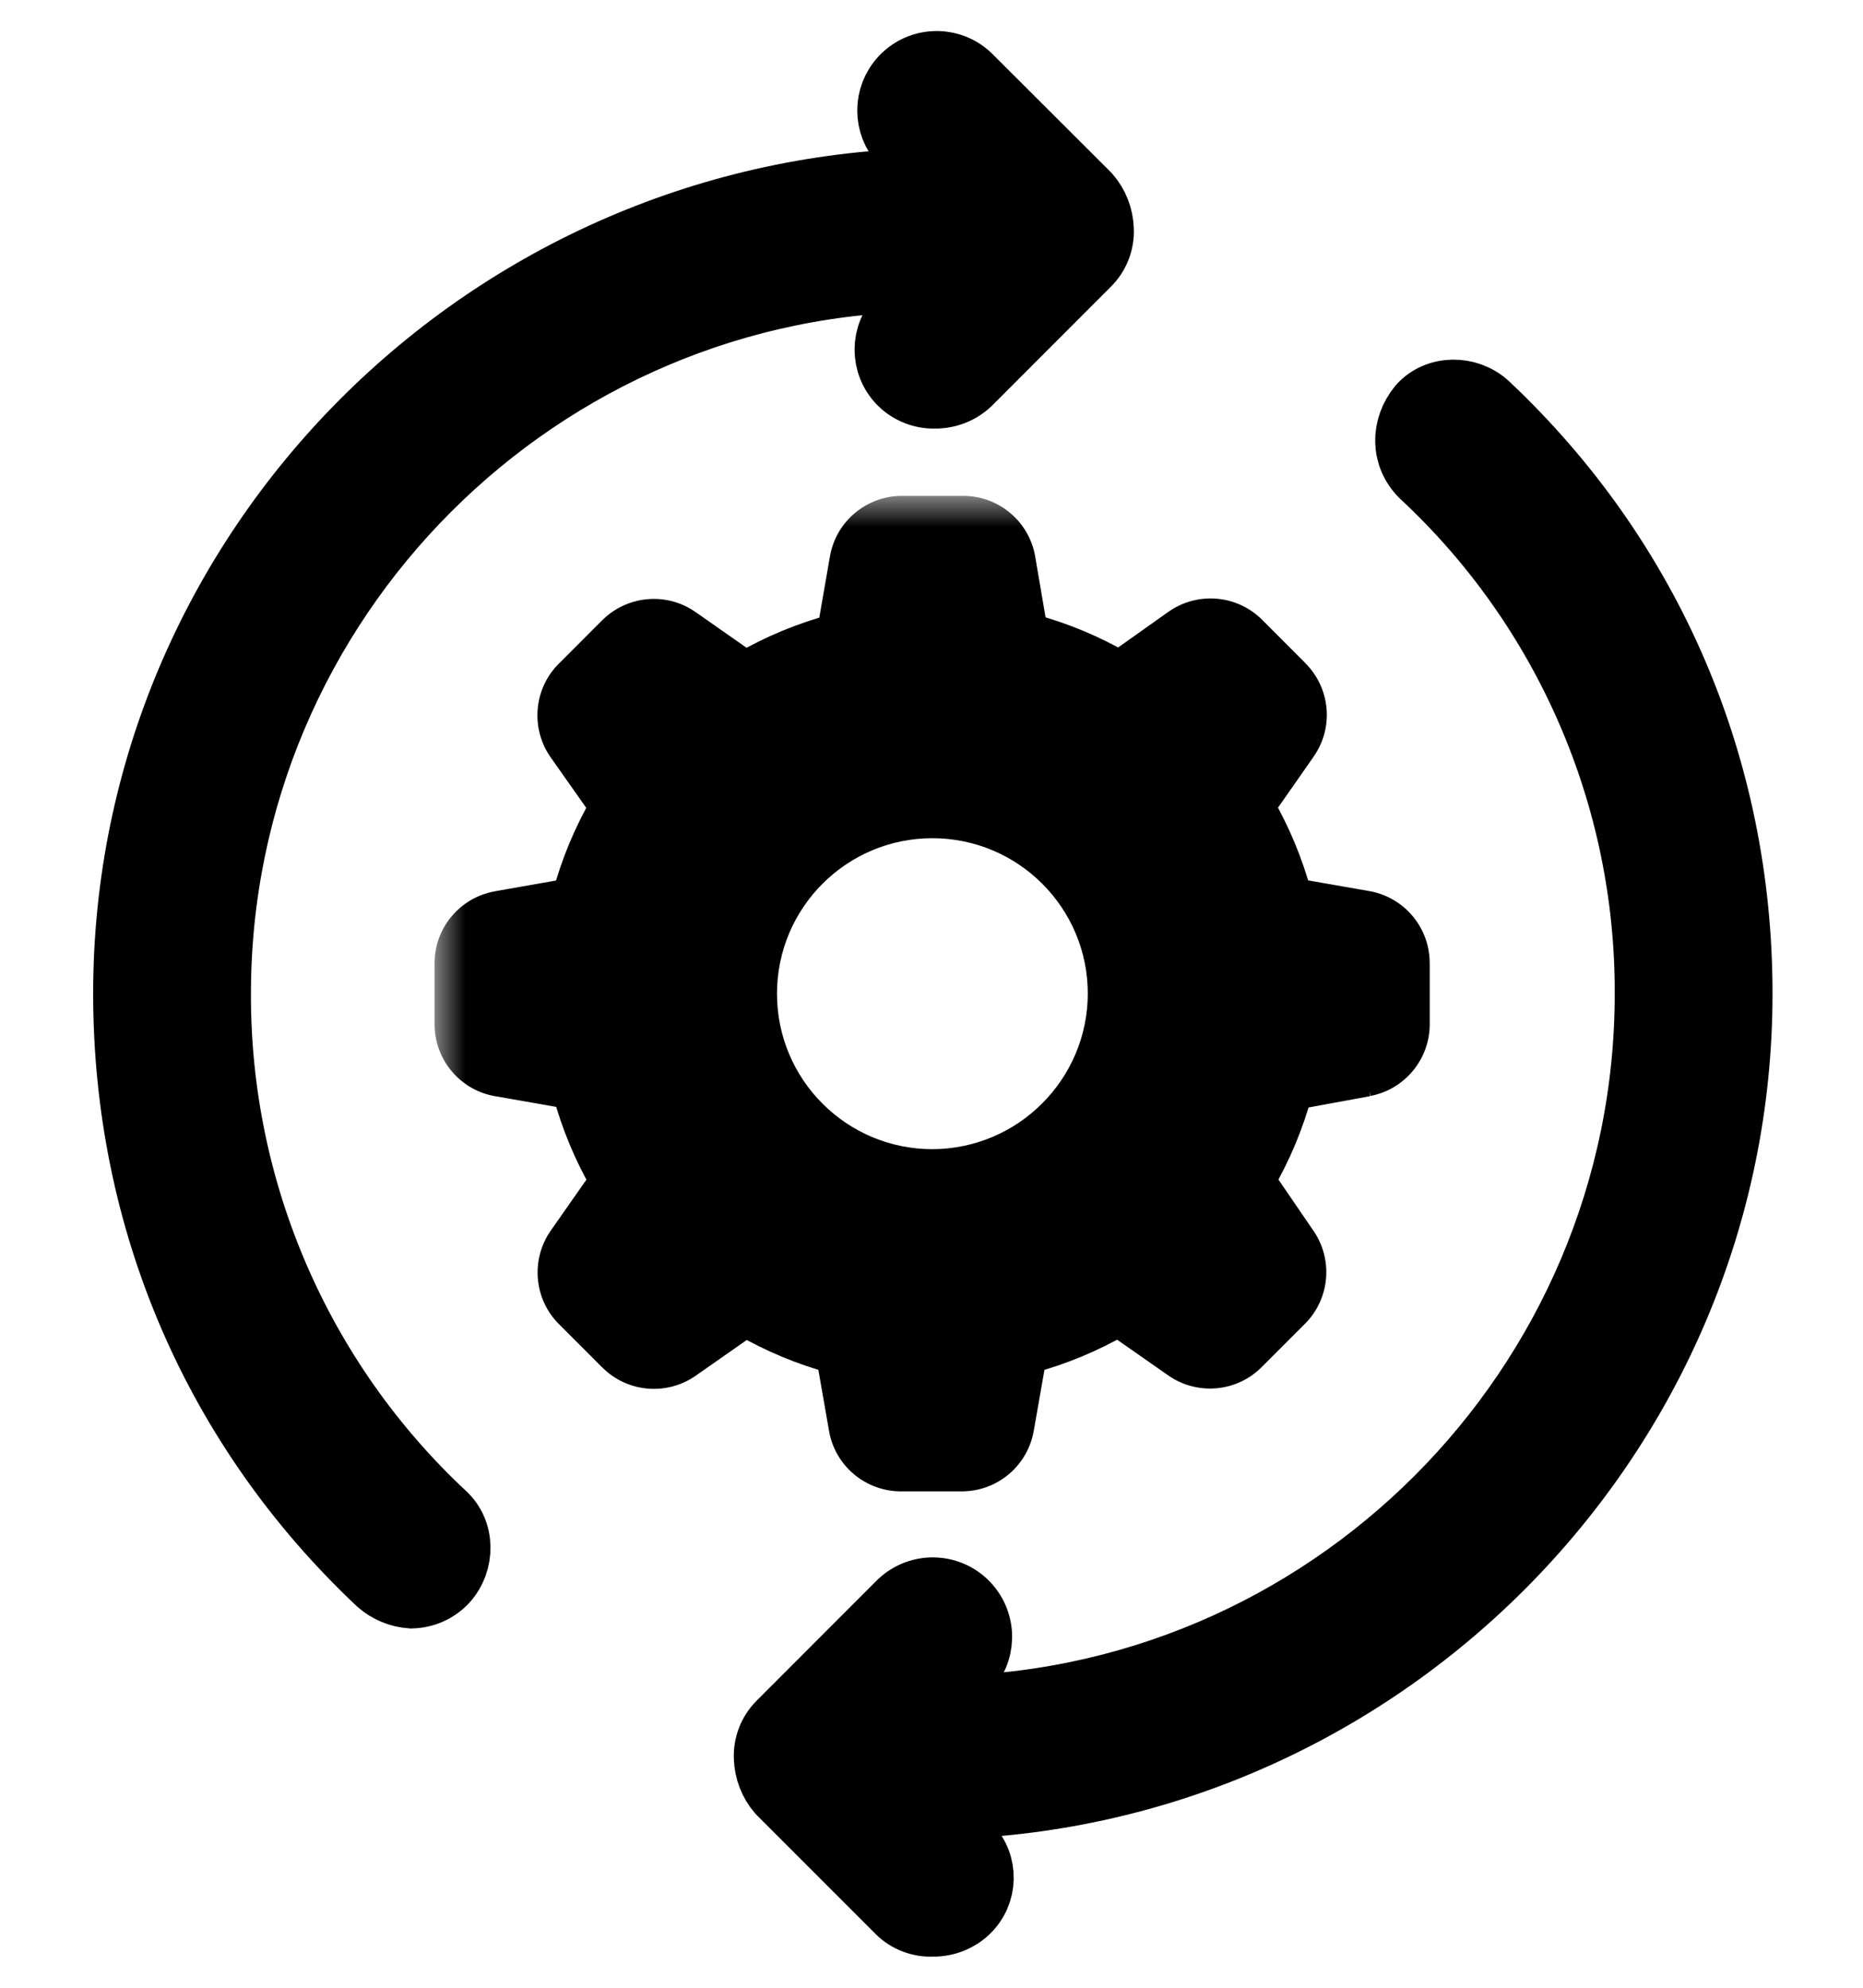
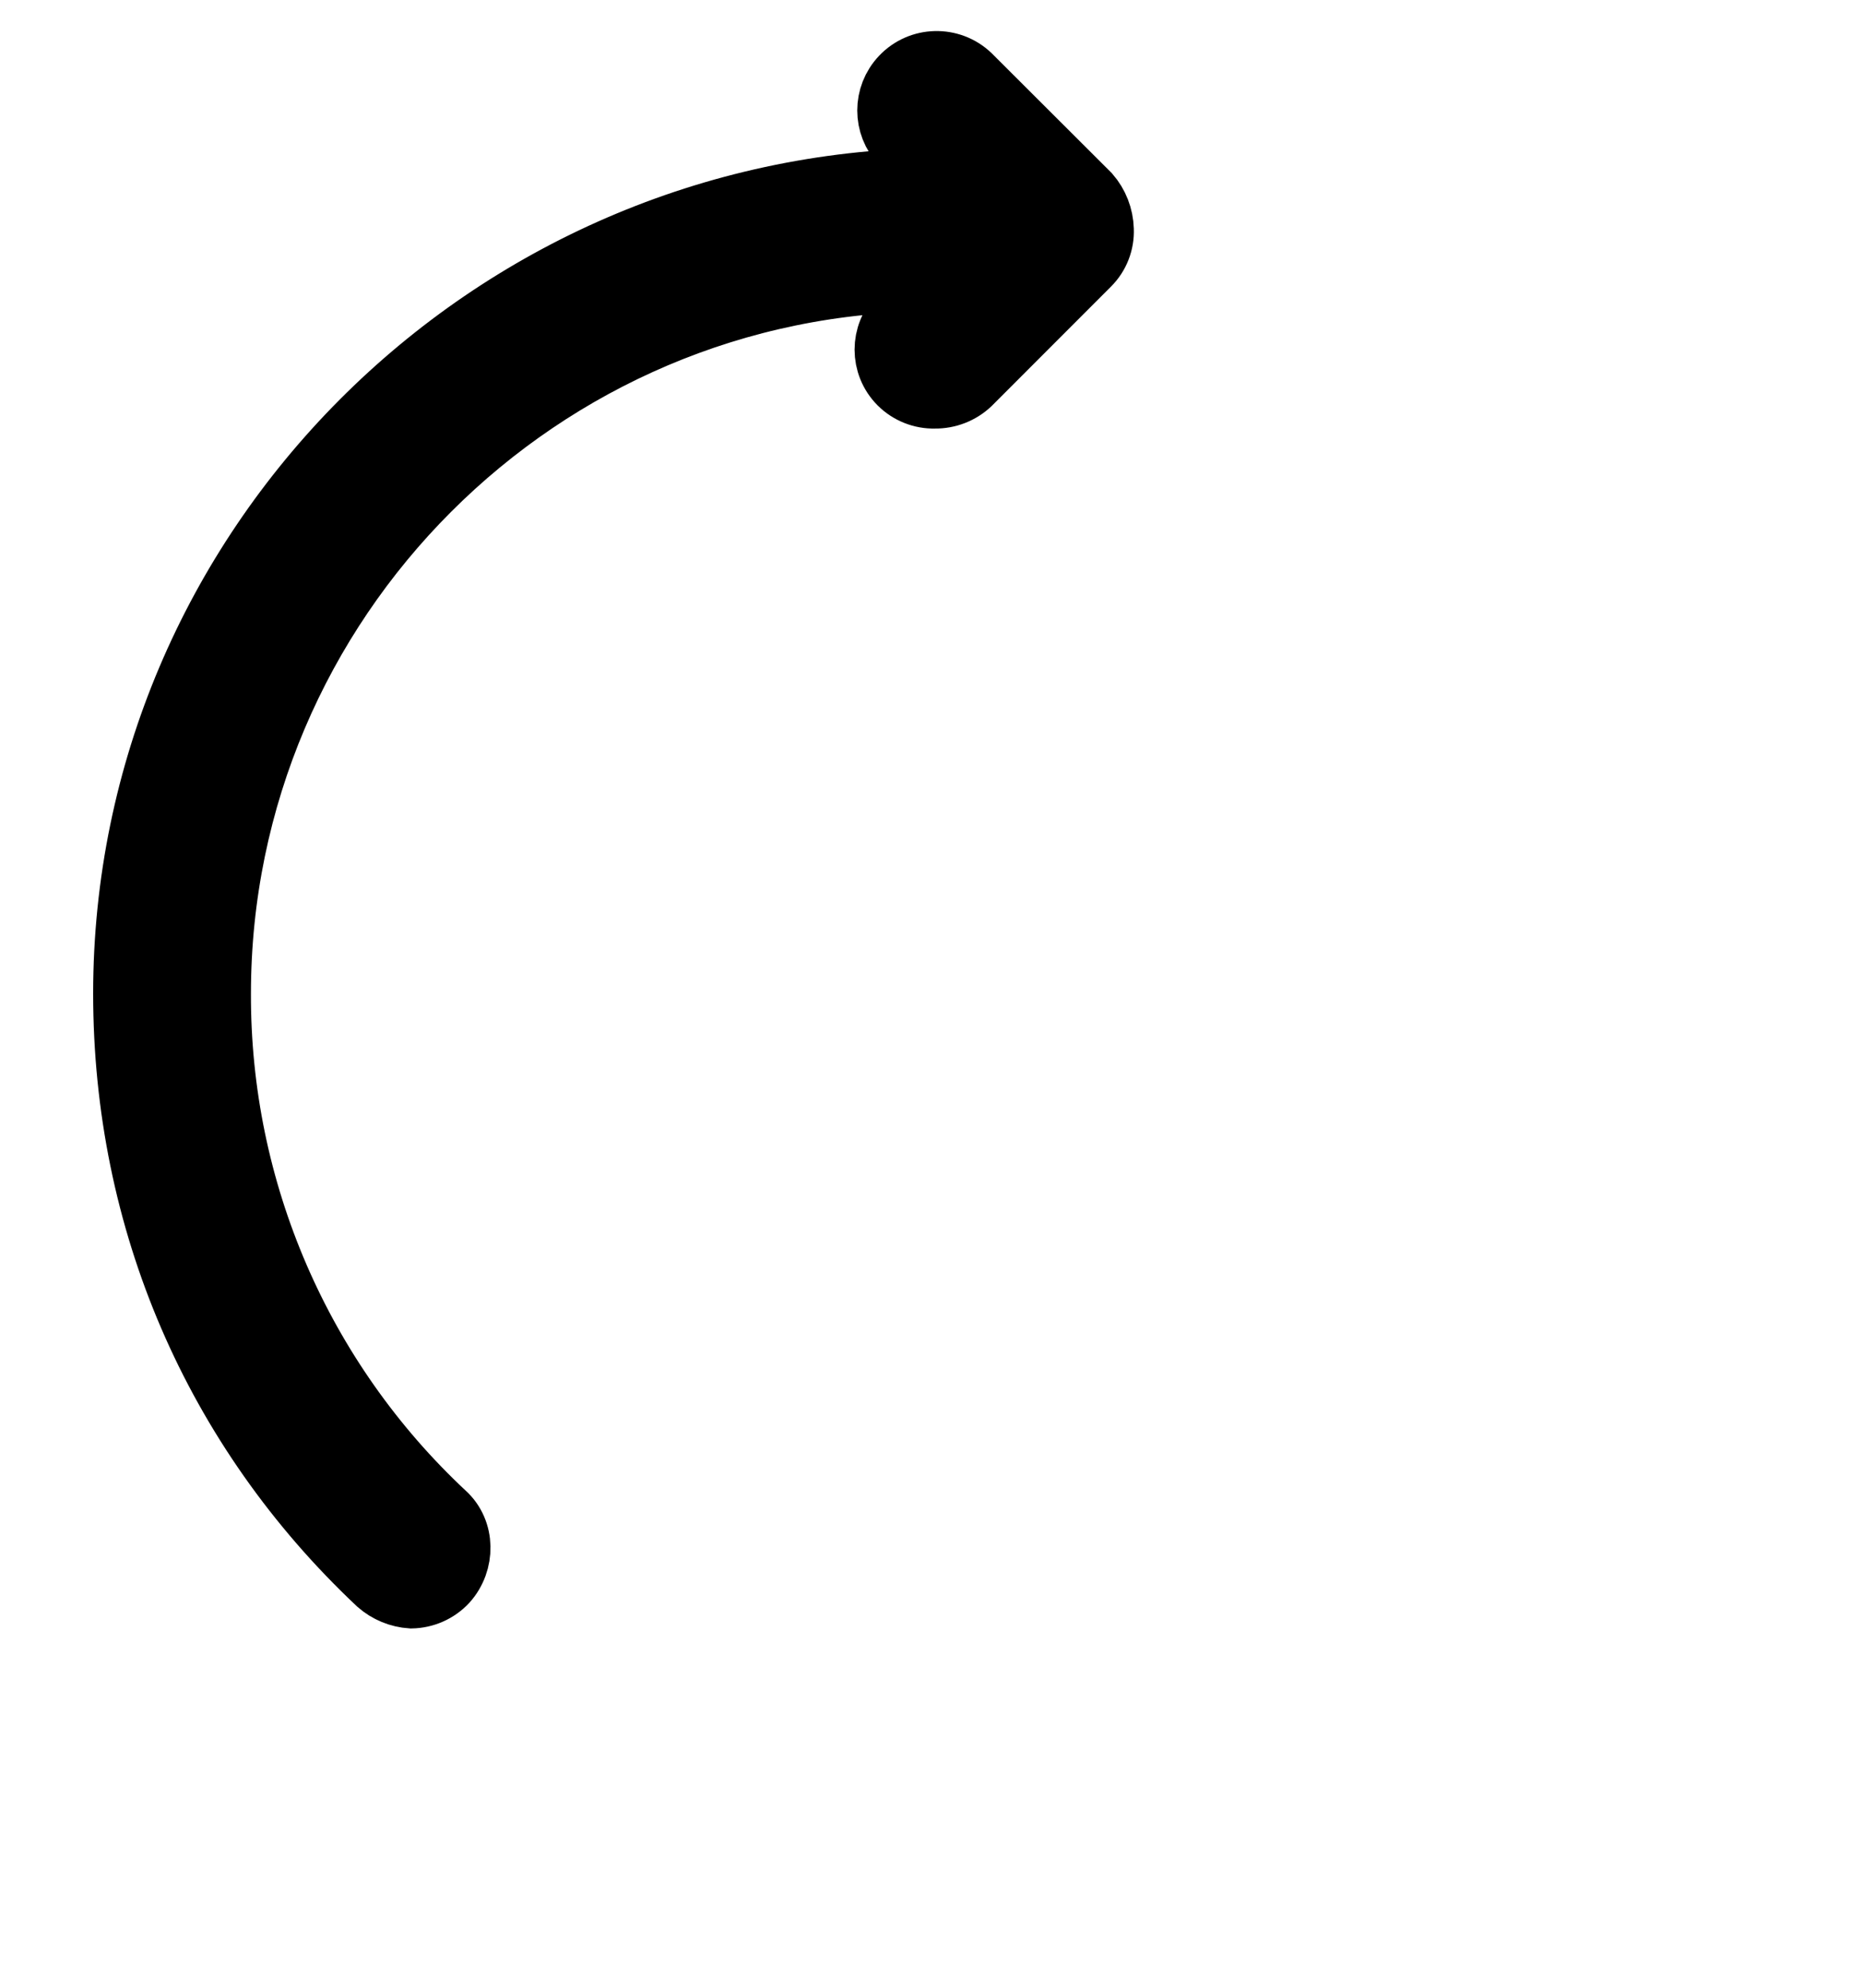
<svg xmlns="http://www.w3.org/2000/svg" width="30" height="32" viewBox="0 0 30 32" fill="none">
  <path d="M3.541 15.996C3.541 9.676 8.7 4.516 15.021 4.516H15.053L14.487 5.083C14.186 5.384 14.186 5.873 14.487 6.174C14.637 6.323 14.842 6.405 15.053 6.399C15.263 6.402 15.467 6.323 15.619 6.179L17.537 4.26C17.687 4.111 17.767 3.905 17.758 3.694C17.752 3.485 17.674 3.285 17.537 3.128L15.619 1.214C15.308 0.918 14.814 0.93 14.519 1.242C14.233 1.542 14.233 2.015 14.519 2.315L15.085 2.881H15.053C7.851 2.975 2 8.826 2 15.996C2 19.645 3.447 23.01 6.089 25.495C6.238 25.626 6.426 25.703 6.623 25.716C6.839 25.712 7.043 25.622 7.19 25.464C7.473 25.149 7.473 24.646 7.158 24.363C4.841 22.198 3.531 19.167 3.541 15.996Z" fill="#01BDD7" stroke="#01BDD7" style="fill:#01BDD7;fill:color(display-p3 0.004 0.741 0.843);fill-opacity:1;stroke:#01BDD7;stroke:color(display-p3 0.004 0.741 0.843);stroke-opacity:1;" />
-   <path d="M28.043 15.996C28.043 12.348 26.596 8.983 23.954 6.498C23.64 6.215 23.136 6.215 22.854 6.529C22.57 6.875 22.57 7.347 22.885 7.662C25.203 9.814 26.514 12.838 26.502 16.001C26.502 22.321 21.344 27.481 15.022 27.481H14.99L15.556 26.915C15.868 26.619 15.88 26.126 15.584 25.814C15.289 25.502 14.795 25.49 14.483 25.786C14.474 25.795 14.464 25.804 14.455 25.814L12.537 27.733C12.387 27.883 12.308 28.088 12.317 28.299C12.323 28.507 12.4 28.707 12.537 28.865L14.455 30.783C14.605 30.931 14.811 31.009 15.022 30.999C15.231 31.002 15.435 30.923 15.588 30.779C15.892 30.489 15.904 30.008 15.614 29.704C15.605 29.696 15.597 29.687 15.588 29.678L15.022 29.112H15.053C22.192 29.018 28.043 23.167 28.043 15.996Z" fill="#01BDD7" stroke="#01BDD7" style="fill:#01BDD7;fill:color(display-p3 0.004 0.741 0.843);fill-opacity:1;stroke:#01BDD7;stroke:color(display-p3 0.004 0.741 0.843);stroke-opacity:1;" />
  <mask id="path-3-outside-1_6547_6712" maskUnits="userSpaceOnUse" x="6.998" y="7.983" width="17" height="17" fill="black">
    <rect fill="white" x="6.998" y="7.983" width="17" height="17" />
-     <path d="M15.509 8.983C15.595 8.982 15.67 9.043 15.685 9.128L15.881 10.283C15.927 10.556 16.128 10.78 16.396 10.853C16.841 10.972 17.269 11.149 17.667 11.379C17.907 11.518 18.206 11.505 18.434 11.345L19.391 10.667C19.461 10.617 19.558 10.625 19.618 10.687L20.312 11.382C20.375 11.443 20.384 11.539 20.333 11.61L19.658 12.575C19.498 12.803 19.485 13.101 19.624 13.342C19.854 13.741 20.031 14.168 20.15 14.613C20.224 14.88 20.447 15.082 20.721 15.128L21.877 15.33C21.962 15.345 22.024 15.42 22.023 15.506V16.488C22.023 16.573 21.962 16.645 21.88 16.661V16.663H21.881L20.727 16.875C20.453 16.922 20.23 17.122 20.157 17.391C20.037 17.831 19.86 18.255 19.631 18.65C19.493 18.889 19.507 19.187 19.665 19.413L20.324 20.377C20.375 20.447 20.367 20.545 20.305 20.606L19.609 21.301C19.549 21.363 19.452 21.371 19.382 21.321L18.416 20.646C18.189 20.486 17.89 20.473 17.649 20.612C17.251 20.841 16.824 21.019 16.38 21.138C16.111 21.211 15.91 21.433 15.864 21.707L15.661 22.863C15.646 22.948 15.572 23.01 15.486 23.009H14.511C14.425 23.01 14.35 22.949 14.335 22.863L14.133 21.707C14.087 21.433 13.886 21.211 13.617 21.138C13.179 21.019 12.758 20.843 12.364 20.616C12.124 20.478 11.825 20.491 11.598 20.651L10.633 21.325C10.563 21.376 10.465 21.368 10.404 21.306L9.709 20.611C9.648 20.55 9.64 20.453 9.689 20.383L10.364 19.417C10.524 19.19 10.537 18.891 10.398 18.651C10.169 18.252 9.991 17.825 9.872 17.381C9.799 17.113 9.577 16.911 9.303 16.864L8.146 16.662C8.061 16.649 7.997 16.574 7.998 16.488V15.508C7.997 15.422 8.059 15.348 8.144 15.333L9.3 15.13C9.575 15.085 9.796 14.883 9.869 14.614C9.989 14.17 10.166 13.743 10.396 13.345C10.535 13.104 10.522 12.806 10.362 12.578L9.687 11.618C9.637 11.548 9.645 11.451 9.706 11.391L10.401 10.696C10.462 10.633 10.56 10.624 10.63 10.675L11.596 11.35C11.823 11.51 12.121 11.523 12.361 11.384C12.761 11.154 13.188 10.977 13.633 10.858C13.9 10.785 14.103 10.562 14.148 10.288L14.35 9.131C14.363 9.045 14.439 8.982 14.525 8.983H15.509ZM15.015 12.494C13.08 12.494 11.512 14.063 11.512 15.997C11.512 17.932 13.08 19.5 15.015 19.5C16.947 19.496 18.512 17.929 18.517 15.997C18.517 14.063 16.949 12.495 15.015 12.494Z" />
  </mask>
-   <path d="M15.509 8.983C15.595 8.982 15.67 9.043 15.685 9.128L15.881 10.283C15.927 10.556 16.128 10.78 16.396 10.853C16.841 10.972 17.269 11.149 17.667 11.379C17.907 11.518 18.206 11.505 18.434 11.345L19.391 10.667C19.461 10.617 19.558 10.625 19.618 10.687L20.312 11.382C20.375 11.443 20.384 11.539 20.333 11.61L19.658 12.575C19.498 12.803 19.485 13.101 19.624 13.342C19.854 13.741 20.031 14.168 20.15 14.613C20.224 14.88 20.447 15.082 20.721 15.128L21.877 15.33C21.962 15.345 22.024 15.42 22.023 15.506V16.488C22.023 16.573 21.962 16.645 21.88 16.661V16.663H21.881L20.727 16.875C20.453 16.922 20.23 17.122 20.157 17.391C20.037 17.831 19.86 18.255 19.631 18.65C19.493 18.889 19.507 19.187 19.665 19.413L20.324 20.377C20.375 20.447 20.367 20.545 20.305 20.606L19.609 21.301C19.549 21.363 19.452 21.371 19.382 21.321L18.416 20.646C18.189 20.486 17.89 20.473 17.649 20.612C17.251 20.841 16.824 21.019 16.38 21.138C16.111 21.211 15.91 21.433 15.864 21.707L15.661 22.863C15.646 22.948 15.572 23.01 15.486 23.009H14.511C14.425 23.01 14.35 22.949 14.335 22.863L14.133 21.707C14.087 21.433 13.886 21.211 13.617 21.138C13.179 21.019 12.758 20.843 12.364 20.616C12.124 20.478 11.825 20.491 11.598 20.651L10.633 21.325C10.563 21.376 10.465 21.368 10.404 21.306L9.709 20.611C9.648 20.55 9.64 20.453 9.689 20.383L10.364 19.417C10.524 19.19 10.537 18.891 10.398 18.651C10.169 18.252 9.991 17.825 9.872 17.381C9.799 17.113 9.577 16.911 9.303 16.864L8.146 16.662C8.061 16.649 7.997 16.574 7.998 16.488V15.508C7.997 15.422 8.059 15.348 8.144 15.333L9.3 15.13C9.575 15.085 9.796 14.883 9.869 14.614C9.989 14.17 10.166 13.743 10.396 13.345C10.535 13.104 10.522 12.806 10.362 12.578L9.687 11.618C9.637 11.548 9.645 11.451 9.706 11.391L10.401 10.696C10.462 10.633 10.56 10.624 10.63 10.675L11.596 11.35C11.823 11.51 12.121 11.523 12.361 11.384C12.761 11.154 13.188 10.977 13.633 10.858C13.9 10.785 14.103 10.562 14.148 10.288L14.35 9.131C14.363 9.045 14.439 8.982 14.525 8.983H15.509ZM15.015 12.494C13.08 12.494 11.512 14.063 11.512 15.997C11.512 17.932 13.08 19.5 15.015 19.5C16.947 19.496 18.512 17.929 18.517 15.997C18.517 14.063 16.949 12.495 15.015 12.494Z" fill="#01BDD7" style="fill:#01BDD7;fill:color(display-p3 0.004 0.741 0.843);fill-opacity:1;" />
-   <path d="M15.509 8.983V9.983L15.518 9.983L15.509 8.983ZM15.685 9.128L16.67 8.961L16.669 8.954L15.685 9.128ZM15.881 10.283L16.867 10.118L16.867 10.115L15.881 10.283ZM16.396 10.853L16.135 11.818L16.137 11.819L16.396 10.853ZM17.667 11.379L17.167 12.245L17.168 12.245L17.667 11.379ZM18.434 11.345L19.009 12.163L19.012 12.161L18.434 11.345ZM19.391 10.667L19.969 11.483L19.977 11.477L19.391 10.667ZM19.618 10.687L18.902 11.384L18.911 11.393L19.618 10.687ZM20.312 11.382L19.605 12.089L19.61 12.094L19.616 12.099L20.312 11.382ZM20.333 11.61L19.523 11.024L19.518 11.03L19.513 11.037L20.333 11.61ZM19.658 12.575L20.476 13.15L20.478 13.148L19.658 12.575ZM19.624 13.342L20.491 12.843L20.49 12.842L19.624 13.342ZM20.15 14.613L19.184 14.872L19.186 14.878L20.15 14.613ZM20.721 15.128L20.893 14.143L20.888 14.142L20.721 15.128ZM21.877 15.33L22.05 14.345L22.049 14.345L21.877 15.33ZM22.023 15.506L21.023 15.486L21.023 15.496V15.506H22.023ZM21.88 16.661L21.691 15.679L20.88 15.835V16.661H21.88ZM21.88 16.663H20.88V17.663H21.88V16.663ZM21.881 16.663L22.062 17.647L21.881 15.663V16.663ZM20.727 16.875L20.895 17.861L20.908 17.859L20.727 16.875ZM20.157 17.391L21.122 17.654L21.122 17.653L20.157 17.391ZM19.631 18.65L18.766 18.148L18.764 18.151L19.631 18.65ZM19.665 19.413L20.491 18.849L20.485 18.842L19.665 19.413ZM20.324 20.377L19.499 20.942L19.506 20.953L19.515 20.964L20.324 20.377ZM20.305 20.606L19.608 19.889L19.603 19.894L19.598 19.899L20.305 20.606ZM19.609 21.301L18.902 20.594L18.893 20.603L19.609 21.301ZM19.382 21.321L19.968 20.51L19.961 20.505L19.955 20.501L19.382 21.321ZM18.416 20.646L17.841 21.464L17.843 21.465L18.416 20.646ZM17.649 20.612L17.15 19.745L17.15 19.745L17.649 20.612ZM16.38 21.138L16.12 20.172L16.118 20.173L16.38 21.138ZM15.864 21.707L16.849 21.88L16.851 21.872L15.864 21.707ZM15.661 22.863L14.676 22.691L14.676 22.691L15.661 22.863ZM15.486 23.009L15.494 22.009H15.486V23.009ZM14.511 23.009V22.009L14.501 22.009L14.511 23.009ZM14.335 22.863L13.35 23.036L13.35 23.036L14.335 22.863ZM14.133 21.707L13.146 21.872L13.148 21.88L14.133 21.707ZM13.617 21.138L13.354 22.103L13.355 22.103L13.617 21.138ZM12.364 20.616L11.865 21.483L11.865 21.483L12.364 20.616ZM11.598 20.651L12.171 21.47L12.173 21.469L11.598 20.651ZM10.633 21.325L10.06 20.506L10.053 20.511L10.046 20.516L10.633 21.325ZM10.404 21.306L11.12 20.608L11.111 20.599L10.404 21.306ZM9.709 20.611L10.416 19.904L10.411 19.898L9.709 20.611ZM9.689 20.383L10.505 20.962L10.509 20.956L9.689 20.383ZM10.364 19.417L9.546 18.842L9.545 18.845L10.364 19.417ZM10.398 18.651L11.265 18.151L11.265 18.151L10.398 18.651ZM9.872 17.381L10.838 17.122L10.837 17.119L9.872 17.381ZM9.303 16.864L9.131 17.85L9.136 17.85L9.303 16.864ZM8.146 16.662L8.319 15.677L8.308 15.675L8.298 15.674L8.146 16.662ZM7.998 16.488L8.998 16.495V16.488H7.998ZM7.998 15.508H8.998L8.998 15.5L7.998 15.508ZM8.144 15.333L7.971 14.348L7.969 14.349L8.144 15.333ZM9.3 15.13L9.136 14.144L9.127 14.145L9.3 15.13ZM9.869 14.614L10.834 14.876L10.835 14.874L9.869 14.614ZM10.396 13.345L11.262 13.846L11.263 13.845L10.396 13.345ZM10.362 12.578L11.181 12.004L11.18 12.003L10.362 12.578ZM9.687 11.618L10.504 11.043L10.501 11.038L9.687 11.618ZM9.706 11.391L10.41 12.101L10.413 12.098L9.706 11.391ZM10.401 10.696L11.108 11.403L11.114 11.398L11.118 11.393L10.401 10.696ZM10.63 10.675L10.043 11.485L10.05 11.49L10.057 11.495L10.63 10.675ZM11.596 11.35L12.171 10.532L12.168 10.53L11.596 11.35ZM12.361 11.384L11.862 10.517L11.862 10.518L12.361 11.384ZM13.633 10.858L13.892 11.823L13.896 11.823L13.633 10.858ZM14.148 10.288L13.163 10.117L13.162 10.124L14.148 10.288ZM14.35 9.131L15.335 9.302L15.337 9.292L15.338 9.282L14.35 9.131ZM14.525 8.983L14.516 9.983H14.525V8.983ZM15.015 12.494L15.015 11.494H15.015V12.494ZM11.512 15.997L10.512 15.997V15.997H11.512ZM15.015 19.5V20.5L15.017 20.5L15.015 19.5ZM18.517 15.997L19.517 16V15.997L18.517 15.997ZM15.509 8.983L15.518 9.983C15.121 9.986 14.771 9.704 14.7 9.302L15.685 9.128L16.669 8.954C16.568 8.382 16.068 7.977 15.499 7.983L15.509 8.983ZM15.685 9.128L14.699 9.296L14.895 10.45L15.881 10.283L16.867 10.115L16.67 8.961L15.685 9.128ZM15.881 10.283L14.895 10.447C15.004 11.105 15.487 11.642 16.135 11.818L16.396 10.853L16.658 9.888C16.768 9.918 16.849 10.008 16.867 10.118L15.881 10.283ZM16.396 10.853L16.137 11.819C16.498 11.915 16.844 12.059 17.167 12.245L17.667 11.379L18.167 10.513C17.693 10.24 17.185 10.029 16.656 9.887L16.396 10.853ZM17.667 11.379L17.168 12.245C17.744 12.578 18.462 12.547 19.009 12.163L18.434 11.345L17.859 10.527C17.95 10.463 18.07 10.457 18.166 10.513L17.667 11.379ZM18.434 11.345L19.012 12.161L19.969 11.483L19.391 10.667L18.813 9.851L17.856 10.529L18.434 11.345ZM19.391 10.667L19.977 11.477C19.647 11.716 19.189 11.679 18.902 11.384L19.618 10.687L20.335 9.989C19.927 9.57 19.275 9.517 18.805 9.857L19.391 10.667ZM19.618 10.687L18.911 11.393L19.605 12.089L20.312 11.382L21.02 10.675L20.326 9.98L19.618 10.687ZM20.312 11.382L19.616 12.099C19.327 11.819 19.279 11.361 19.523 11.024L20.333 11.61L21.143 12.195C21.489 11.717 21.423 11.067 21.009 10.665L20.312 11.382ZM20.333 11.61L19.513 11.037L18.838 12.003L19.658 12.575L20.478 13.148L21.153 12.182L20.333 11.61ZM19.658 12.575L18.84 12.001C18.456 12.547 18.425 13.265 18.758 13.842L19.624 13.342L20.49 12.842C20.546 12.938 20.541 13.059 20.476 13.15L19.658 12.575ZM19.624 13.342L18.757 13.841C18.944 14.166 19.088 14.512 19.185 14.872L20.15 14.613L21.116 14.353C20.974 13.824 20.763 13.317 20.491 12.843L19.624 13.342ZM20.15 14.613L19.186 14.878C19.363 15.52 19.897 16.003 20.553 16.114L20.721 15.128L20.888 14.142C20.997 14.161 21.085 14.24 21.114 14.347L20.15 14.613ZM20.721 15.128L20.549 16.113L21.705 16.315L21.877 15.33L22.049 14.345L20.893 14.143L20.721 15.128ZM21.877 15.33L21.704 16.315C21.309 16.246 21.014 15.899 21.023 15.486L22.023 15.506L23.022 15.527C23.034 14.941 22.615 14.444 22.05 14.345L21.877 15.33ZM22.023 15.506H21.023V16.488H22.023H23.023V15.506H22.023ZM22.023 16.488H21.023C21.023 16.094 21.302 15.754 21.691 15.679L21.88 16.661L22.069 17.643C22.623 17.537 23.023 17.051 23.023 16.488H22.023ZM21.88 16.661H20.88V16.663H21.88H22.88V16.661H21.88ZM21.88 16.663V17.663H21.881V16.663V15.663H21.88V16.663ZM21.881 16.663L21.7 15.68L20.547 15.892L20.727 16.875L20.908 17.859L22.062 17.647L21.881 16.663ZM20.727 16.875L20.561 15.889C19.905 16 19.368 16.481 19.192 17.129L20.157 17.391L21.122 17.653C21.092 17.764 21.001 17.843 20.895 17.861L20.727 16.875ZM20.157 17.391L19.192 17.128C19.095 17.485 18.951 17.828 18.766 18.148L19.631 18.65L20.496 19.151C20.768 18.682 20.979 18.178 21.122 17.654L20.157 17.391ZM19.631 18.65L18.764 18.151C18.431 18.729 18.468 19.444 18.845 19.985L19.665 19.413L20.485 18.842C20.547 18.93 20.555 19.049 20.498 19.148L19.631 18.65ZM19.665 19.413L18.84 19.978L19.499 20.942L20.324 20.377L21.15 19.813L20.491 18.849L19.665 19.413ZM20.324 20.377L19.515 20.964C19.276 20.634 19.312 20.176 19.608 19.889L20.305 20.606L21.002 21.323C21.422 20.914 21.475 20.26 21.134 19.79L20.324 20.377ZM20.305 20.606L19.598 19.899L18.902 20.594L19.609 21.301L20.317 22.008L21.012 21.313L20.305 20.606ZM19.609 21.301L18.893 20.603C19.18 20.309 19.637 20.271 19.968 20.51L19.382 21.321L18.796 22.131C19.267 22.471 19.918 22.418 20.326 21.999L19.609 21.301ZM19.382 21.321L19.955 20.501L18.989 19.826L18.416 20.646L17.843 21.465L18.809 22.14L19.382 21.321ZM18.416 20.646L18.991 19.828C18.445 19.444 17.727 19.413 17.15 19.745L17.649 20.612L18.149 21.478C18.053 21.533 17.933 21.528 17.841 21.464L18.416 20.646ZM17.649 20.612L17.15 19.745C16.827 19.932 16.48 20.076 16.12 20.172L16.38 21.138L16.64 22.104C17.168 21.962 17.676 21.751 18.149 21.478L17.649 20.612ZM16.38 21.138L16.118 20.173C15.473 20.348 14.988 20.882 14.878 21.543L15.864 21.707L16.851 21.872C16.832 21.984 16.749 22.074 16.642 22.103L16.38 21.138ZM15.864 21.707L14.879 21.534L14.676 22.691L15.661 22.863L16.646 23.037L16.849 21.88L15.864 21.707ZM15.661 22.863L14.676 22.691C14.746 22.291 15.095 22.006 15.494 22.009L15.486 23.009L15.479 24.009C16.05 24.013 16.546 23.606 16.646 23.036L15.661 22.863ZM15.486 23.009V22.009H14.511V23.009V24.009H15.486V23.009ZM14.511 23.009L14.501 22.009C14.897 22.005 15.249 22.287 15.32 22.691L14.335 22.863L13.35 23.036C13.45 23.61 13.952 24.015 14.521 24.009L14.511 23.009ZM14.335 22.863L15.32 22.691L15.118 21.535L14.133 21.707L13.148 21.88L13.35 23.036L14.335 22.863ZM14.133 21.707L15.119 21.543C15.009 20.881 14.523 20.348 13.879 20.173L13.617 21.138L13.355 22.103C13.248 22.074 13.165 21.984 13.146 21.872L14.133 21.707ZM13.617 21.138L13.88 20.173C13.525 20.076 13.183 19.934 12.863 19.75L12.364 20.616L11.865 21.483C12.332 21.752 12.833 21.961 13.354 22.103L13.617 21.138ZM12.364 20.616L12.864 19.75C12.287 19.418 11.569 19.449 11.023 19.832L11.598 20.651L12.173 21.469C12.081 21.533 11.961 21.538 11.865 21.483L12.364 20.616ZM11.598 20.651L11.024 19.831L10.06 20.506L10.633 21.325L11.206 22.145L12.171 21.47L11.598 20.651ZM10.633 21.325L10.046 20.516C10.377 20.276 10.834 20.314 11.12 20.608L10.404 21.306L9.689 22.004C10.096 22.422 10.748 22.477 11.22 22.135L10.633 21.325ZM10.404 21.306L11.111 20.599L10.416 19.904L9.709 20.611L9.002 21.318L9.697 22.013L10.404 21.306ZM9.709 20.611L10.411 19.898C10.702 20.186 10.736 20.636 10.505 20.962L9.689 20.383L8.874 19.804C8.543 20.27 8.593 20.915 9.007 21.323L9.709 20.611ZM9.689 20.383L10.509 20.956L11.184 19.99L10.364 19.417L9.545 18.845L8.87 19.81L9.689 20.383ZM10.364 19.417L11.182 19.992C11.566 19.446 11.598 18.728 11.265 18.151L10.398 18.651L9.532 19.15C9.477 19.054 9.482 18.934 9.546 18.842L10.364 19.417ZM10.398 18.651L11.265 18.151C11.078 17.828 10.934 17.481 10.838 17.122L9.872 17.381L8.906 17.641C9.048 18.169 9.259 18.677 9.532 19.15L10.398 18.651ZM9.872 17.381L10.837 17.119C10.662 16.475 10.129 15.99 9.47 15.879L9.303 16.864L9.136 17.85C9.026 17.832 8.936 17.751 8.907 17.643L9.872 17.381ZM9.303 16.864L9.475 15.88L8.319 15.677L8.146 16.662L7.974 17.647L9.131 17.85L9.303 16.864ZM8.146 16.662L8.298 15.674C8.707 15.736 9.001 16.09 8.998 16.495L7.998 16.488L6.998 16.48C6.993 17.059 7.414 17.562 7.995 17.651L8.146 16.662ZM7.998 16.488H8.998V15.508H7.998H6.998V16.488H7.998ZM7.998 15.508L8.998 15.5C9.001 15.902 8.714 16.248 8.318 16.318L8.144 15.333L7.969 14.349C7.404 14.449 6.993 14.943 6.998 15.516L7.998 15.508ZM8.144 15.333L8.317 16.318L9.473 16.115L9.3 15.13L9.127 14.145L7.971 14.348L8.144 15.333ZM9.3 15.13L9.464 16.117C10.126 16.007 10.659 15.521 10.834 14.876L9.869 14.614L8.904 14.353C8.933 14.245 9.023 14.162 9.136 14.144L9.3 15.13ZM9.869 14.614L10.835 14.874C10.931 14.514 11.075 14.169 11.262 13.846L10.396 13.345L9.531 12.844C9.257 13.318 9.045 13.825 8.903 14.355L9.869 14.614ZM10.396 13.345L11.263 13.845C11.596 13.267 11.564 12.55 11.181 12.004L10.362 12.578L9.544 13.153C9.48 13.062 9.475 12.942 9.53 12.845L10.396 13.345ZM10.362 12.578L11.18 12.003L10.504 11.043L9.687 11.618L8.869 12.194L9.545 13.154L10.362 12.578ZM9.687 11.618L10.501 11.038C10.735 11.367 10.697 11.817 10.41 12.101L9.706 11.391L9.002 10.68C8.593 11.086 8.538 11.729 8.872 12.199L9.687 11.618ZM9.706 11.391L10.413 12.098L11.108 11.403L10.401 10.696L9.694 9.988L8.999 10.684L9.706 11.391ZM10.401 10.696L11.118 11.393C10.838 11.681 10.381 11.73 10.043 11.485L10.63 10.675L11.217 9.865C10.738 9.518 10.086 9.585 9.684 9.999L10.401 10.696ZM10.63 10.675L10.057 11.495L11.023 12.17L11.596 11.35L12.168 10.53L11.203 9.855L10.63 10.675ZM11.596 11.35L11.021 12.168C11.567 12.552 12.284 12.583 12.861 12.25L12.361 11.384L11.862 10.518C11.958 10.462 12.079 10.467 12.171 10.532L11.596 11.35ZM12.361 11.384L12.86 12.251C13.185 12.064 13.531 11.92 13.892 11.823L13.633 10.858L13.374 9.892C12.844 10.034 12.337 10.244 11.862 10.517L12.361 11.384ZM13.633 10.858L13.896 11.823C14.538 11.648 15.024 11.114 15.135 10.453L14.148 10.288L13.162 10.124C13.181 10.011 13.263 9.922 13.37 9.893L13.633 10.858ZM14.148 10.288L15.134 10.46L15.335 9.302L14.35 9.131L13.364 8.96L13.163 10.117L14.148 10.288ZM14.35 9.131L15.338 9.282C15.275 9.697 14.917 9.986 14.516 9.983L14.525 8.983L14.535 7.983C13.96 7.977 13.451 8.393 13.361 8.98L14.35 9.131ZM14.525 8.983V9.983H15.509V8.983V7.983H14.525V8.983ZM15.015 12.494V11.494C12.528 11.494 10.512 13.51 10.512 15.997L11.512 15.997L12.512 15.997C12.512 14.615 13.632 13.494 15.015 13.494V12.494ZM11.512 15.997H10.512C10.512 18.484 12.528 20.5 15.015 20.5V19.5V18.5C13.632 18.5 12.512 17.38 12.512 15.997H11.512ZM15.015 19.5L15.017 20.5C17.5 20.494 19.511 18.482 19.517 16L18.517 15.997L17.517 15.995C17.514 17.377 16.393 18.497 15.012 18.5L15.015 19.5ZM18.517 15.997L19.517 15.997C19.517 13.511 17.502 11.495 15.015 11.494L15.015 12.494L15.015 13.494C16.397 13.495 17.517 14.615 17.517 15.997L18.517 15.997Z" fill="#01BDD7" style="fill:#01BDD7;fill:color(display-p3 0.004 0.741 0.843);fill-opacity:1;" mask="url(#path-3-outside-1_6547_6712)" />
</svg>